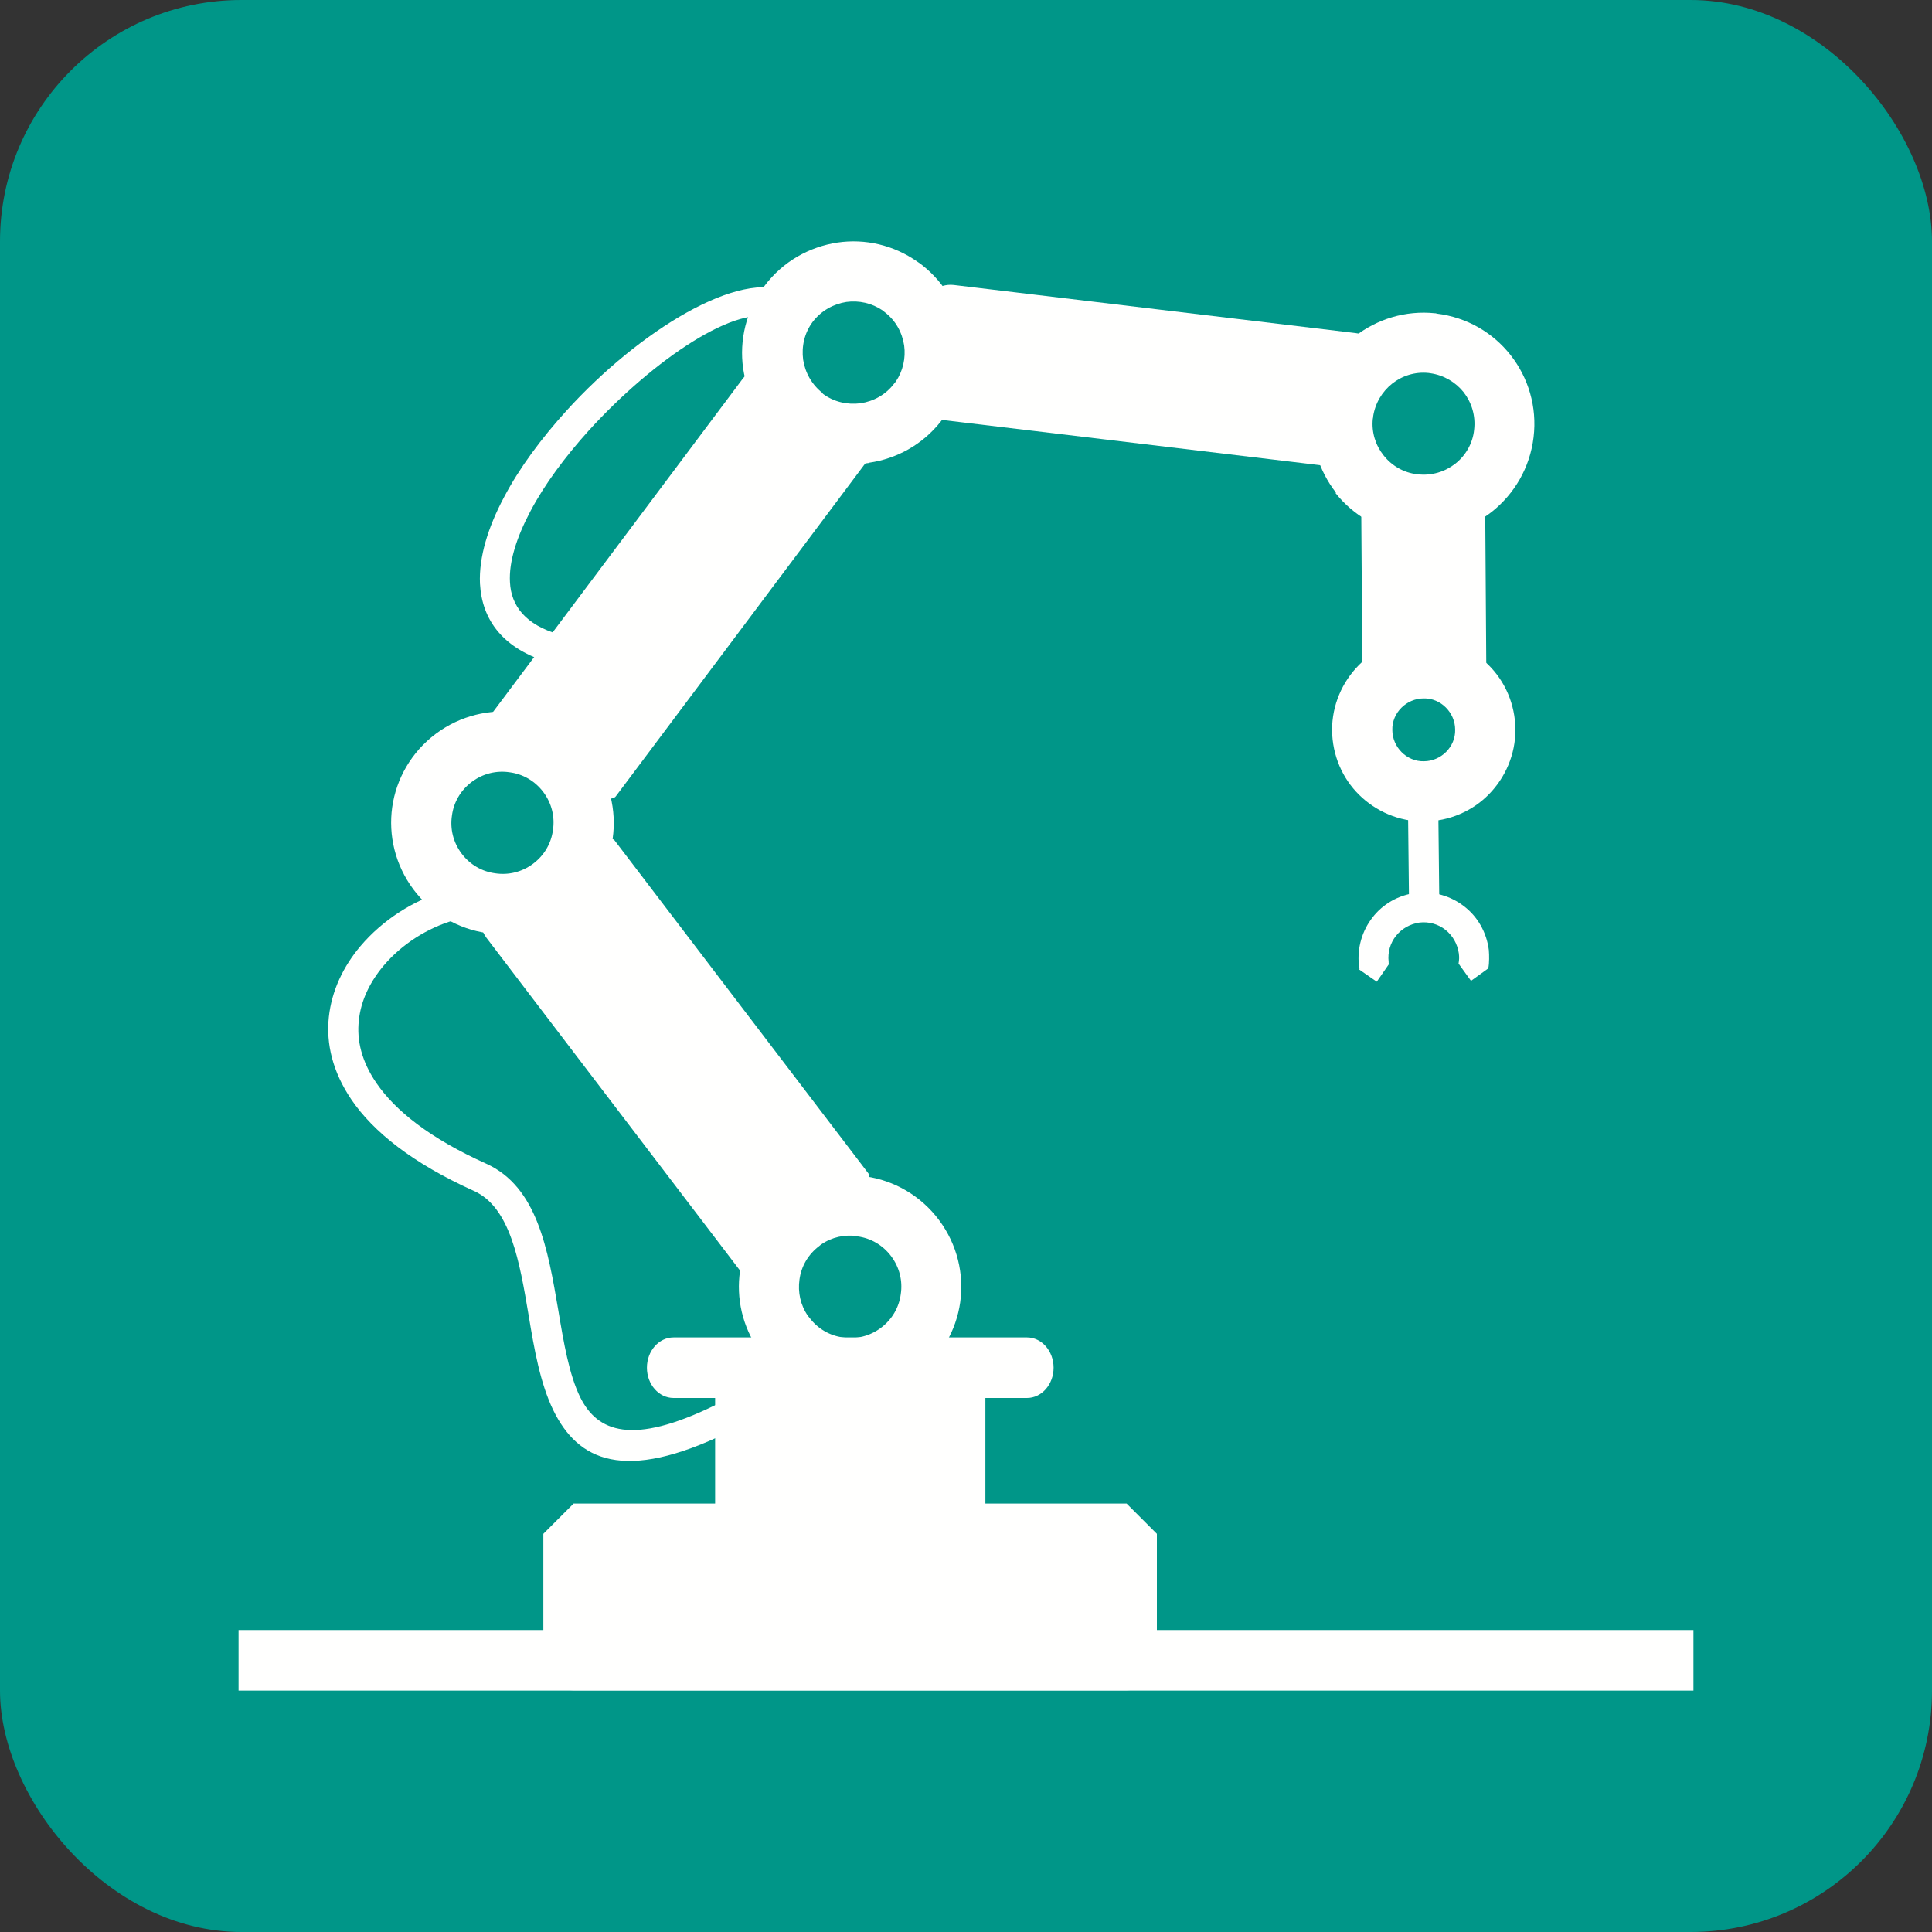
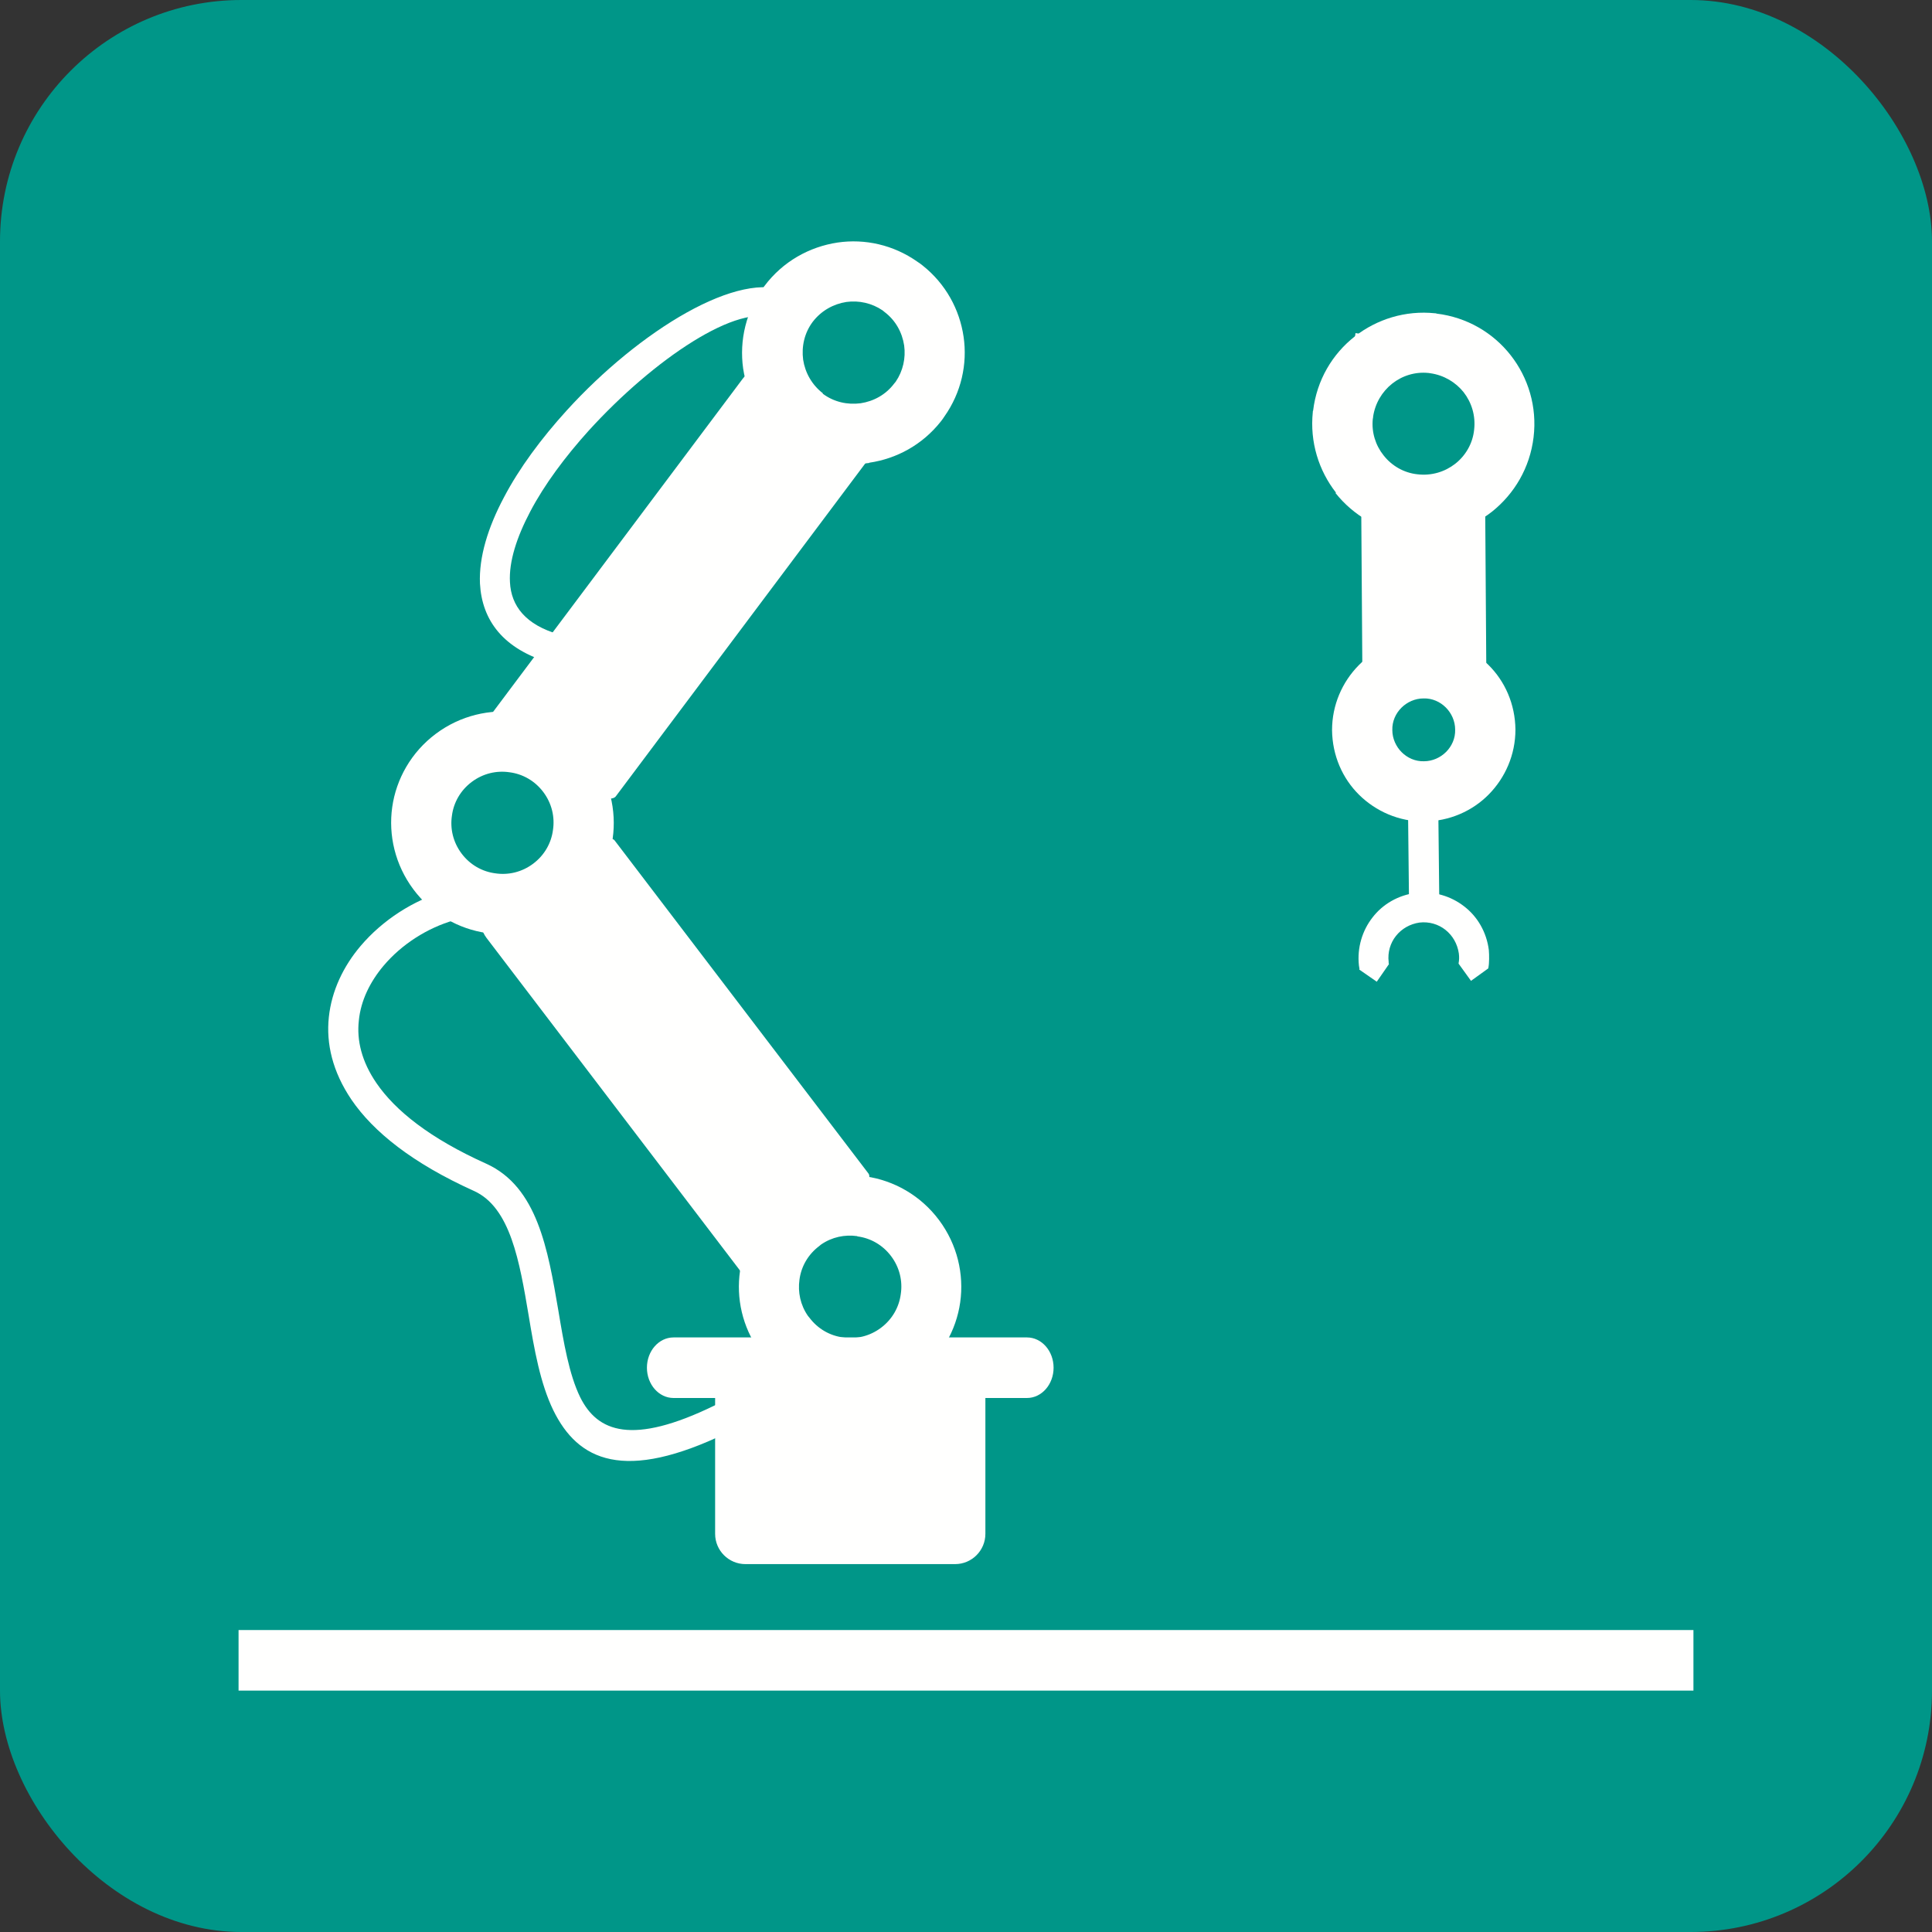
<svg xmlns="http://www.w3.org/2000/svg" xml:space="preserve" width="6.827in" height="6.827in" style="shape-rendering:geometricPrecision; text-rendering:geometricPrecision; image-rendering:optimizeQuality; fill-rule:evenodd; clip-rule:evenodd" viewBox="0 0 6.827 6.827">
  <rect x="0" y="0" width="6.827" height="6.827" fill="#333333" stroke="none" />
  <defs>
    <style type="text/css">
   
    .fil0 {fill:#009688}
    .fil1 {fill:#FFFFFE;fill-rule:nonzero}
   
  </style>
  </defs>
  <g id="Layer_x0020_1">
    <rect class="fil0" width="6.827" height="6.827" rx="0.853" ry="0.853" />
    <g id="_423645536">
      <path id="_423646640" class="fil1" d="M2.615 4.491c0.035,0.047 0.102,0.056 0.149,0.021 0.047,-0.035 0.34,-0.318 0.305,-0.365l-0.897 -1.177c-0.035,-0.047 -0.385,0.16 -0.432,0.195 -0.047,0.035 -0.056,0.102 -0.021,0.149l0.897 1.177z" />
      <path id="_423646208" class="fil1" d="M3.069 1.621c0.034,-0.046 -0.255,-0.269 -0.301,-0.303 -0.046,-0.034 -0.11,-0.025 -0.144,0.021l-0.894 1.193c-0.034,0.046 -0.025,0.11 0.021,0.144 0.046,0.034 0.391,0.184 0.425,0.138l0.894 -1.193z" />
      <path id="_423646064" class="fil1" d="M2.634 4.732l0.741 0c0.059,0 0.107,0.048 0.107,0.107l0 0.581c0,0.059 -0.048,0.107 -0.107,0.107l-0.741 0c-0.059,0 -0.107,-0.048 -0.107,-0.107l0 -0.581c0,-0.059 0.048,-0.107 0.107,-0.107z" />
-       <path id="_423646736" class="fil1" d="M2.027 5.313l1.954 0 0.107 0.107 0 0.446c0,0.059 -0.048,0.107 -0.107,0.107l-1.954 0c-0.059,0 -0.107,-0.048 -0.107,-0.107l0 -0.446 0.107 -0.107z" />
      <path id="_423646424" class="fil1" d="M2.38 4.726c-0.052,0 -0.094,0.048 -0.094,0.107 0,0.059 0.042,0.107 0.094,0.107l1.249 0c0.052,0 0.094,-0.048 0.094,-0.107 0,-0.059 -0.042,-0.107 -0.094,-0.107l-1.249 0z" />
      <path id="_423646688" class="fil1" d="M2.777 4.225c0.085,-0.06 0.186,-0.082 0.282,-0.068 0.099,0.014 0.194,0.067 0.259,0.154 0.065,0.087 0.089,0.192 0.075,0.291 -0.014,0.099 -0.067,0.194 -0.154,0.259 -0.087,0.065 -0.192,0.089 -0.291,0.075 -0.096,-0.014 -0.187,-0.063 -0.252,-0.145 -0.005,-0.006 -0.01,-0.012 -0.013,-0.018 -0.06,-0.085 -0.082,-0.186 -0.068,-0.282 0.014,-0.096 0.063,-0.187 0.145,-0.252 0.006,-0.005 0.012,-0.01 0.018,-0.013zm0.252 0.143c-0.044,-0.006 -0.089,0.003 -0.128,0.03 -0.002,0.002 -0.004,0.003 -0.006,0.005l-0 -0c-0.04,0.03 -0.064,0.073 -0.07,0.119 -0.006,0.044 0.003,0.089 0.03,0.128 0.002,0.002 0.003,0.004 0.005,0.006l-0 0c0.03,0.04 0.073,0.064 0.119,0.07 0.046,0.007 0.094,-0.004 0.134,-0.034 0.04,-0.03 0.064,-0.073 0.07,-0.119 0.007,-0.046 -0.004,-0.094 -0.034,-0.134 -0.03,-0.04 -0.073,-0.064 -0.119,-0.07z" />
      <path id="_423646112" class="fil1" d="M1.884 3.052c0.04,-0.03 0.064,-0.073 0.07,-0.119 0.007,-0.046 -0.004,-0.094 -0.034,-0.134 -0.03,-0.04 -0.073,-0.064 -0.119,-0.07 -0.046,-0.007 -0.094,0.004 -0.134,0.034 -0.04,0.03 -0.064,0.073 -0.07,0.119 -0.007,0.046 0.004,0.094 0.034,0.134 0.03,0.04 0.073,0.064 0.119,0.07 0.046,0.007 0.094,-0.004 0.134,-0.034zm0.281 -0.089c-0.014,0.099 -0.067,0.194 -0.154,0.259 -0.087,0.065 -0.192,0.089 -0.291,0.075 -0.099,-0.014 -0.194,-0.067 -0.259,-0.154 -0.065,-0.087 -0.089,-0.192 -0.075,-0.291 0.014,-0.099 0.067,-0.194 0.154,-0.259 0.087,-0.065 0.192,-0.089 0.291,-0.075 0.099,0.014 0.194,0.067 0.259,0.154 0.065,0.087 0.089,0.192 0.075,0.291z" />
      <path id="_423646448" class="fil1" d="M2.907 1.391c0.04,0.03 0.088,0.04 0.134,0.034 0.046,-0.007 0.089,-0.03 0.119,-0.07l-0 -0c0.002,-0.002 0.003,-0.004 0.005,-0.006 0.026,-0.038 0.036,-0.084 0.03,-0.128 -0.007,-0.046 -0.03,-0.089 -0.07,-0.119l-0 0c-0.002,-0.002 -0.004,-0.003 -0.006,-0.005 -0.038,-0.026 -0.084,-0.036 -0.128,-0.03 -0.046,0.007 -0.089,0.031 -0.119,0.07 -0.03,0.04 -0.04,0.088 -0.034,0.134 0.007,0.046 0.031,0.089 0.07,0.119zm0.164 0.245c-0.099,0.014 -0.204,-0.01 -0.291,-0.075 -0.087,-0.065 -0.139,-0.159 -0.154,-0.259 -0.014,-0.099 0.01,-0.204 0.075,-0.291 0.065,-0.087 0.159,-0.139 0.259,-0.154 0.096,-0.014 0.197,0.008 0.282,0.068 0.006,0.004 0.012,0.008 0.018,0.013 0.082,0.065 0.131,0.156 0.145,0.252 0.014,0.096 -0.008,0.197 -0.068,0.282 -0.004,0.006 -0.008,0.012 -0.013,0.018 -0.065,0.082 -0.156,0.131 -0.252,0.145z" />
      <path id="_423646160" class="fil1" d="M4.851 1.48c-0.005,0.048 0.01,0.094 0.038,0.129 0.028,0.036 0.071,0.062 0.12,0.067 0.05,0.006 0.097,-0.009 0.133,-0.037 0.036,-0.028 0.062,-0.071 0.067,-0.12 0.006,-0.05 -0.009,-0.097 -0.037,-0.133 -0.028,-0.035 -0.069,-0.06 -0.117,-0.067 -0.002,-0 -0.005,-0.001 -0.007,-0.001 -0.048,-0.005 -0.094,0.01 -0.129,0.038 -0.035,0.028 -0.06,0.069 -0.067,0.117 -0,0.002 -0,0.005 -0.001,0.007zm-0.13 0.261c-0.061,-0.078 -0.093,-0.179 -0.082,-0.285 0,-0.002 0,-0.004 0.001,-0.005l9.84252e-005 1.1811e-005c0.013,-0.108 0.068,-0.2 0.147,-0.262 0.078,-0.061 0.179,-0.093 0.284,-0.082 0.002,0 0.004,0 0.005,0.001l-1.1811e-005 9.84252e-005c0.108,0.013 0.2,0.068 0.262,0.147 0.062,0.079 0.094,0.182 0.081,0.29 -0.013,0.108 -0.068,0.2 -0.147,0.263 -0.079,0.062 -0.182,0.094 -0.29,0.081 -0.108,-0.013 -0.2,-0.068 -0.263,-0.147z" />
-       <path id="_423645824" class="fil1" d="M4.716 1.65c0.054,0.006 0.154,-0.308 0.161,-0.363 0.006,-0.054 -0.033,-0.104 -0.087,-0.11l-1.42 -0.17c-0.054,-0.006 -0.104,0.033 -0.11,0.087 -0.006,0.054 -0.018,0.38 0.036,0.386l1.42 0.17z" />
+       <path id="_423645824" class="fil1" d="M4.716 1.65c0.054,0.006 0.154,-0.308 0.161,-0.363 0.006,-0.054 -0.033,-0.104 -0.087,-0.11l-1.42 -0.17l1.42 0.17z" />
      <path id="_423645368" class="fil1" d="M5.03 2.468c-0.03,9.05512e-005 -0.058,0.013 -0.078,0.033 -0.02,0.02 -0.033,0.048 -0.032,0.079 9.44882e-005,0.03 0.013,0.058 0.033,0.078 0.02,0.02 0.048,0.033 0.079,0.032 0.03,-9.44882e-005 0.058,-0.013 0.078,-0.033 0.02,-0.02 0.033,-0.048 0.032,-0.079l-0 0 0 -7.87402e-006 0 0c-9.44882e-005,-0.03 -0.013,-0.058 -0.033,-0.078 -0.02,-0.02 -0.048,-0.033 -0.079,-0.032l0 0 -7.87402e-006 0 0 -0zm-0.229 -0.117c0.058,-0.059 0.139,-0.095 0.229,-0.096l0 -0 7.87402e-006 0 0 0c0.089,-0 0.17,0.036 0.229,0.094 0.059,0.058 0.095,0.139 0.096,0.229l0 0 0 7.87402e-006 -0 0c0,0.089 -0.036,0.17 -0.094,0.229 -0.058,0.059 -0.139,0.095 -0.229,0.096 -0.089,0 -0.17,-0.036 -0.229,-0.094 -0.059,-0.058 -0.095,-0.139 -0.096,-0.229 -0,-0.089 0.036,-0.17 0.094,-0.229z" />
      <path id="_423645632" class="fil1" d="M4.814 2.355c0,0.054 0.273,0.098 0.332,0.098 0.059,-0 0.106,-0.044 0.106,-0.099l-0.004 -0.58c-0,-0.054 -0.048,-0.098 -0.107,-0.098 -0.059,0 -0.331,0.044 -0.331,0.099l0.004 0.58z" />
      <path id="_423646040" class="fil1" d="M4.979 3.19c0,0.029 0.024,0.053 0.054,0.053 0.029,-0 0.053,-0.024 0.053,-0.054l-0.004 -0.369c-0,-0.029 -0.024,-0.053 -0.054,-0.053 -0.029,0 -0.053,0.024 -0.053,0.054l0.004 0.369z" />
      <path id="_423645488" class="fil1" d="M4.803 3.426l0.062 0.043 0.043 -0.062 -0.001 -0.004 -0 -0.004c-0.004,-0.034 0.006,-0.067 0.026,-0.092 0.02,-0.025 0.049,-0.042 0.083,-0.047 0.034,-0.004 0.067,0.006 0.092,0.026 0.025,0.02 0.042,0.049 0.047,0.083 0.001,0.007 0.001,0.013 0.001,0.018 -0,0.006 -0.001,0.011 -0.002,0.018l0.044 0.061 0.061 -0.044c0.002,-0.01 0.003,-0.021 0.003,-0.033 0,-0.011 -0,-0.022 -0.001,-0.032 -0.008,-0.063 -0.04,-0.118 -0.087,-0.154 -0.046,-0.036 -0.107,-0.055 -0.17,-0.048 -0.063,0.008 -0.118,0.04 -0.154,0.087 -0.036,0.046 -0.055,0.107 -0.048,0.17 0,0.002 0.001,0.004 0.001,0.006 0,0.003 0.001,0.005 0.001,0.006z" />
      <polygon id="_423646016" class="fil1" points="0.843,5.974 5.984,5.974 5.984,5.76 0.843,5.76 " />
      <path id="_423645584" class="fil1" d="M1.605 3.25c0.028,-0.008 0.044,-0.038 0.036,-0.066 -0.008,-0.028 -0.038,-0.044 -0.066,-0.036 -0.114,0.033 -0.223,0.103 -0.301,0.195 -0.061,0.072 -0.102,0.158 -0.112,0.251 -0.01,0.094 0.013,0.193 0.08,0.292 0.077,0.113 0.215,0.224 0.432,0.322 0.13,0.058 0.162,0.251 0.194,0.44 0.02,0.121 0.041,0.24 0.087,0.335 0.087,0.178 0.249,0.258 0.618,0.078 0.026,-0.013 0.037,-0.045 0.024,-0.071 -0.013,-0.026 -0.045,-0.037 -0.071,-0.024 -0.293,0.143 -0.415,0.094 -0.476,-0.029 -0.039,-0.08 -0.058,-0.192 -0.077,-0.306 -0.037,-0.216 -0.074,-0.437 -0.255,-0.519 -0.198,-0.089 -0.321,-0.187 -0.388,-0.285 -0.052,-0.076 -0.07,-0.151 -0.062,-0.221 0.007,-0.071 0.04,-0.137 0.087,-0.193 0.064,-0.076 0.155,-0.134 0.249,-0.161z" />
      <path id="_423645872" class="fil1" d="M1.946 2.344c0.028,0.008 0.058,-0.008 0.066,-0.036 0.008,-0.028 -0.008,-0.058 -0.036,-0.066 -0.119,-0.034 -0.17,-0.101 -0.174,-0.185 -0.004,-0.073 0.024,-0.159 0.072,-0.25 0.05,-0.095 0.123,-0.193 0.206,-0.285 0.23,-0.253 0.533,-0.457 0.66,-0.394 0.026,0.013 0.058,0.002 0.071,-0.024 0.013,-0.026 0.002,-0.058 -0.024,-0.071 -0.171,-0.084 -0.528,0.135 -0.785,0.418 -0.089,0.098 -0.167,0.203 -0.221,0.306 -0.057,0.107 -0.089,0.212 -0.085,0.305 0.007,0.129 0.081,0.232 0.251,0.281z" />
    </g>
  </g>
</svg>